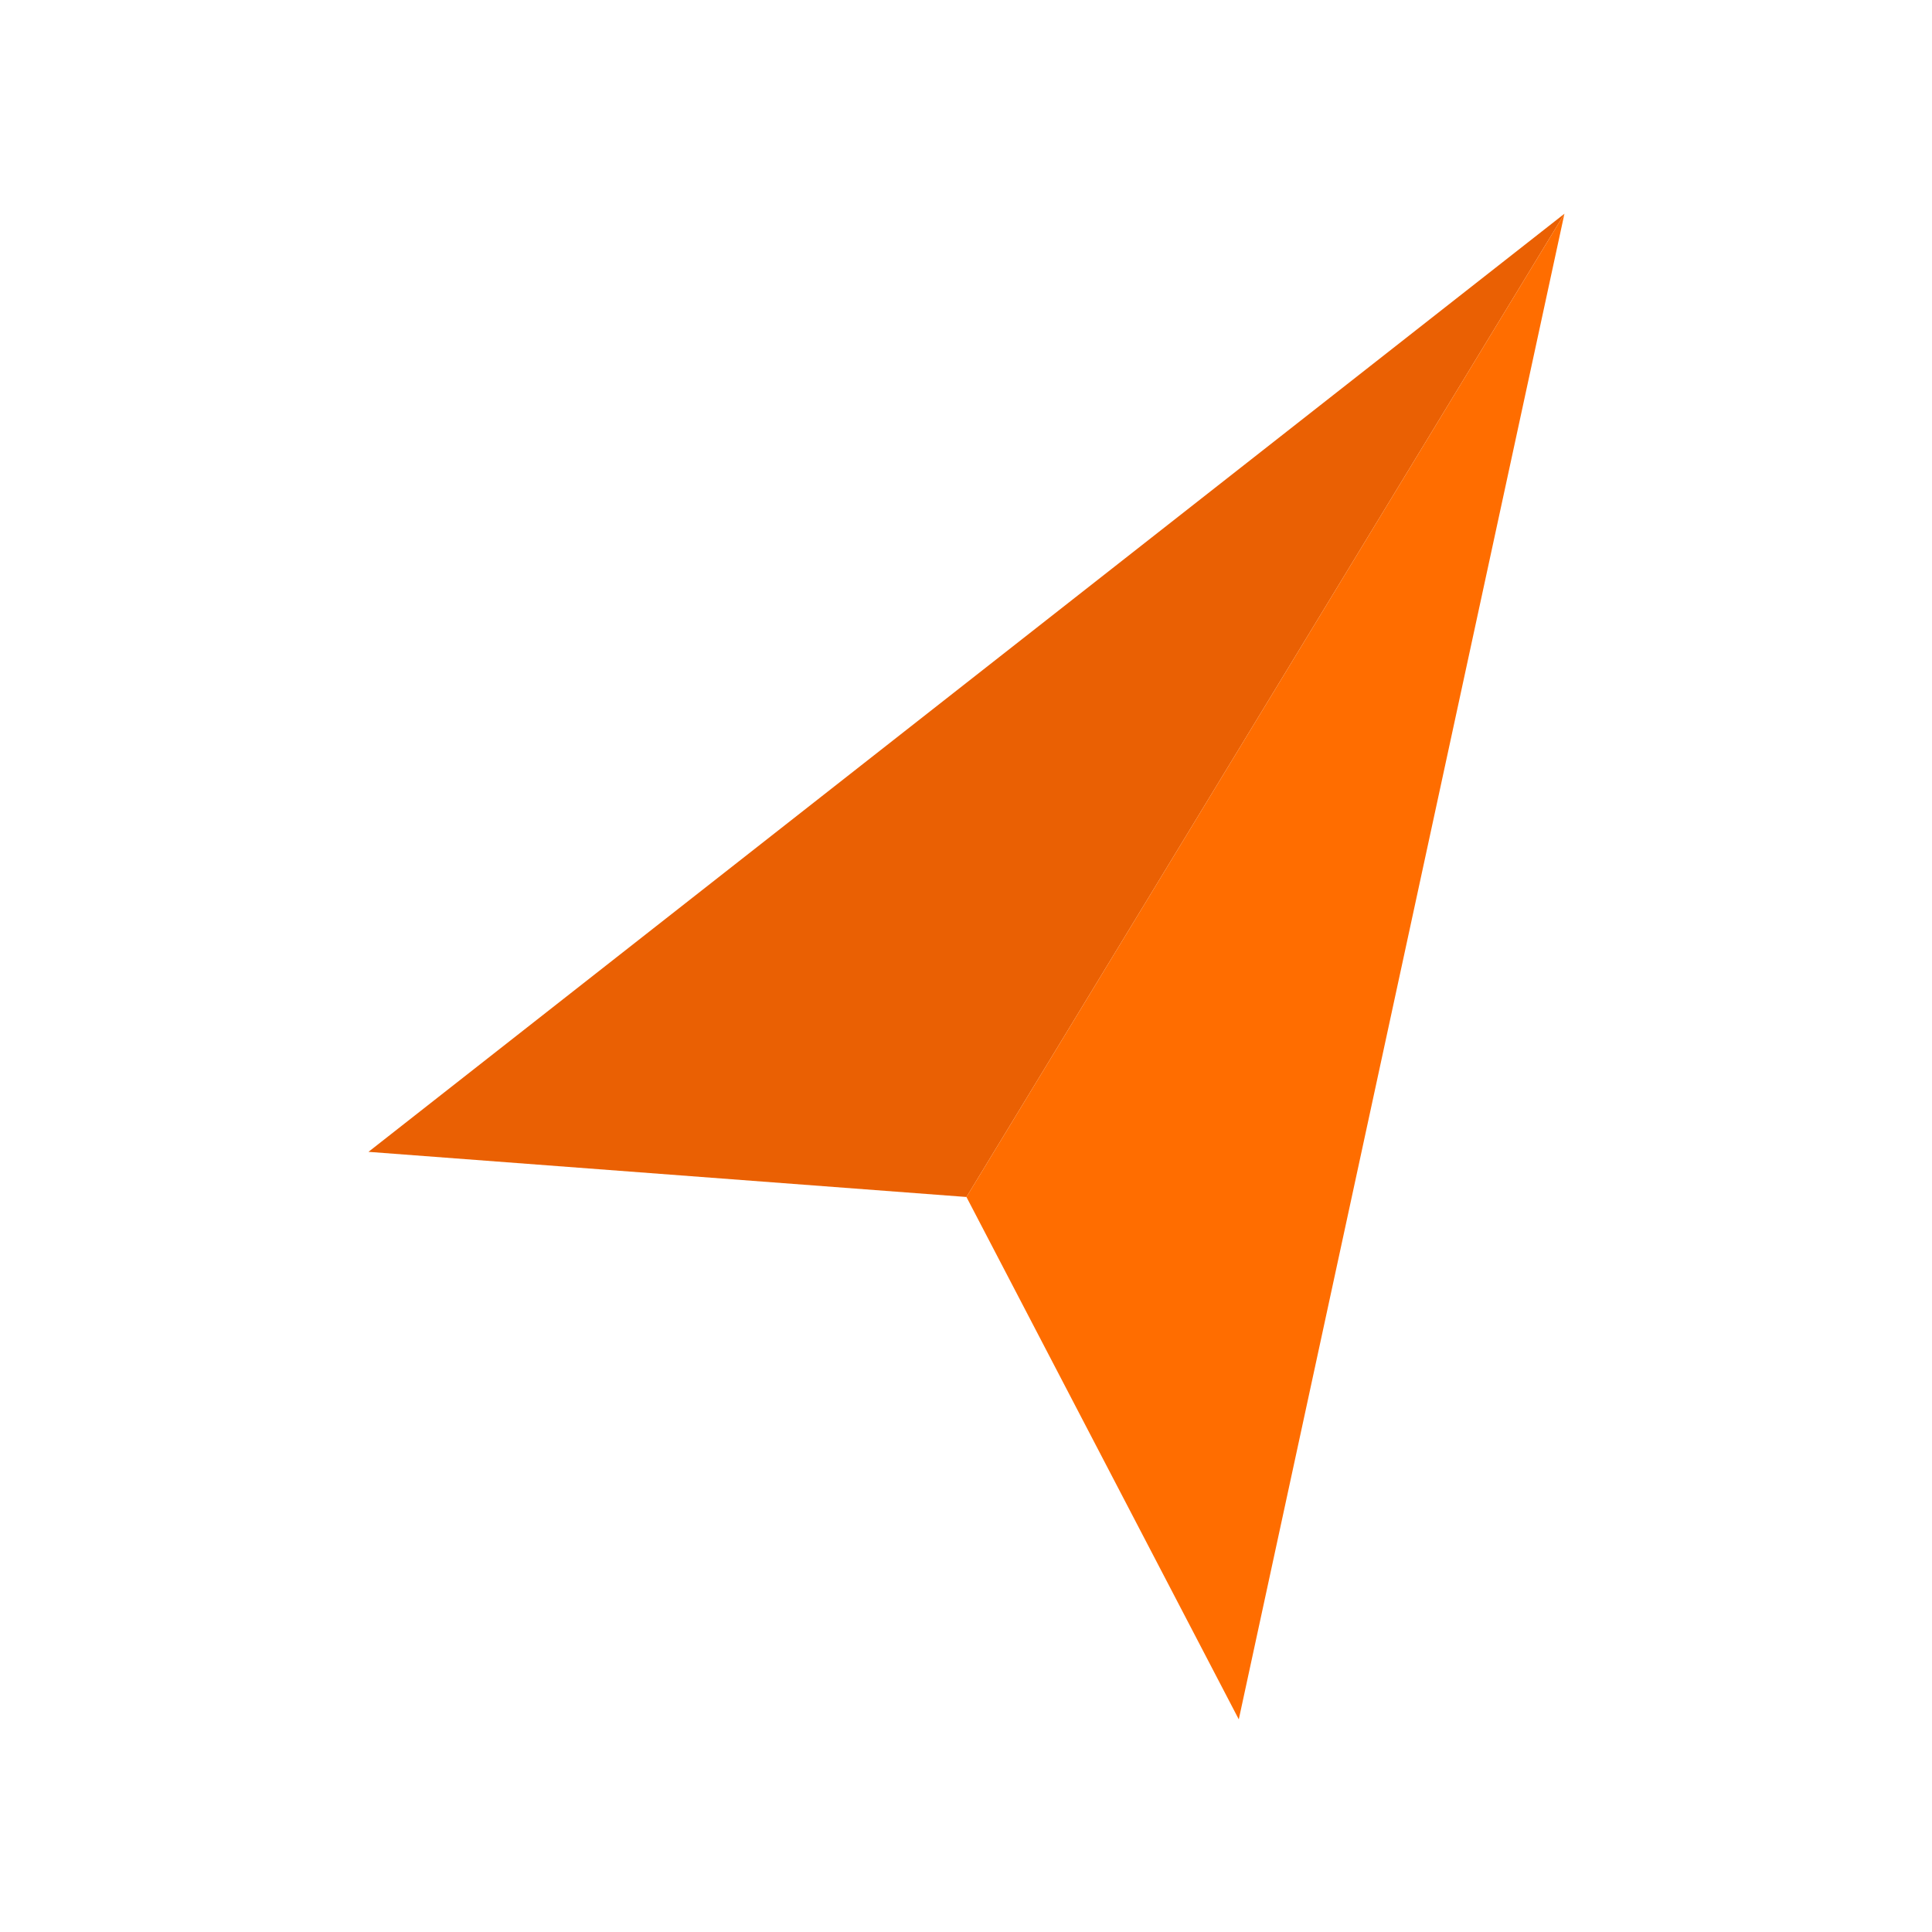
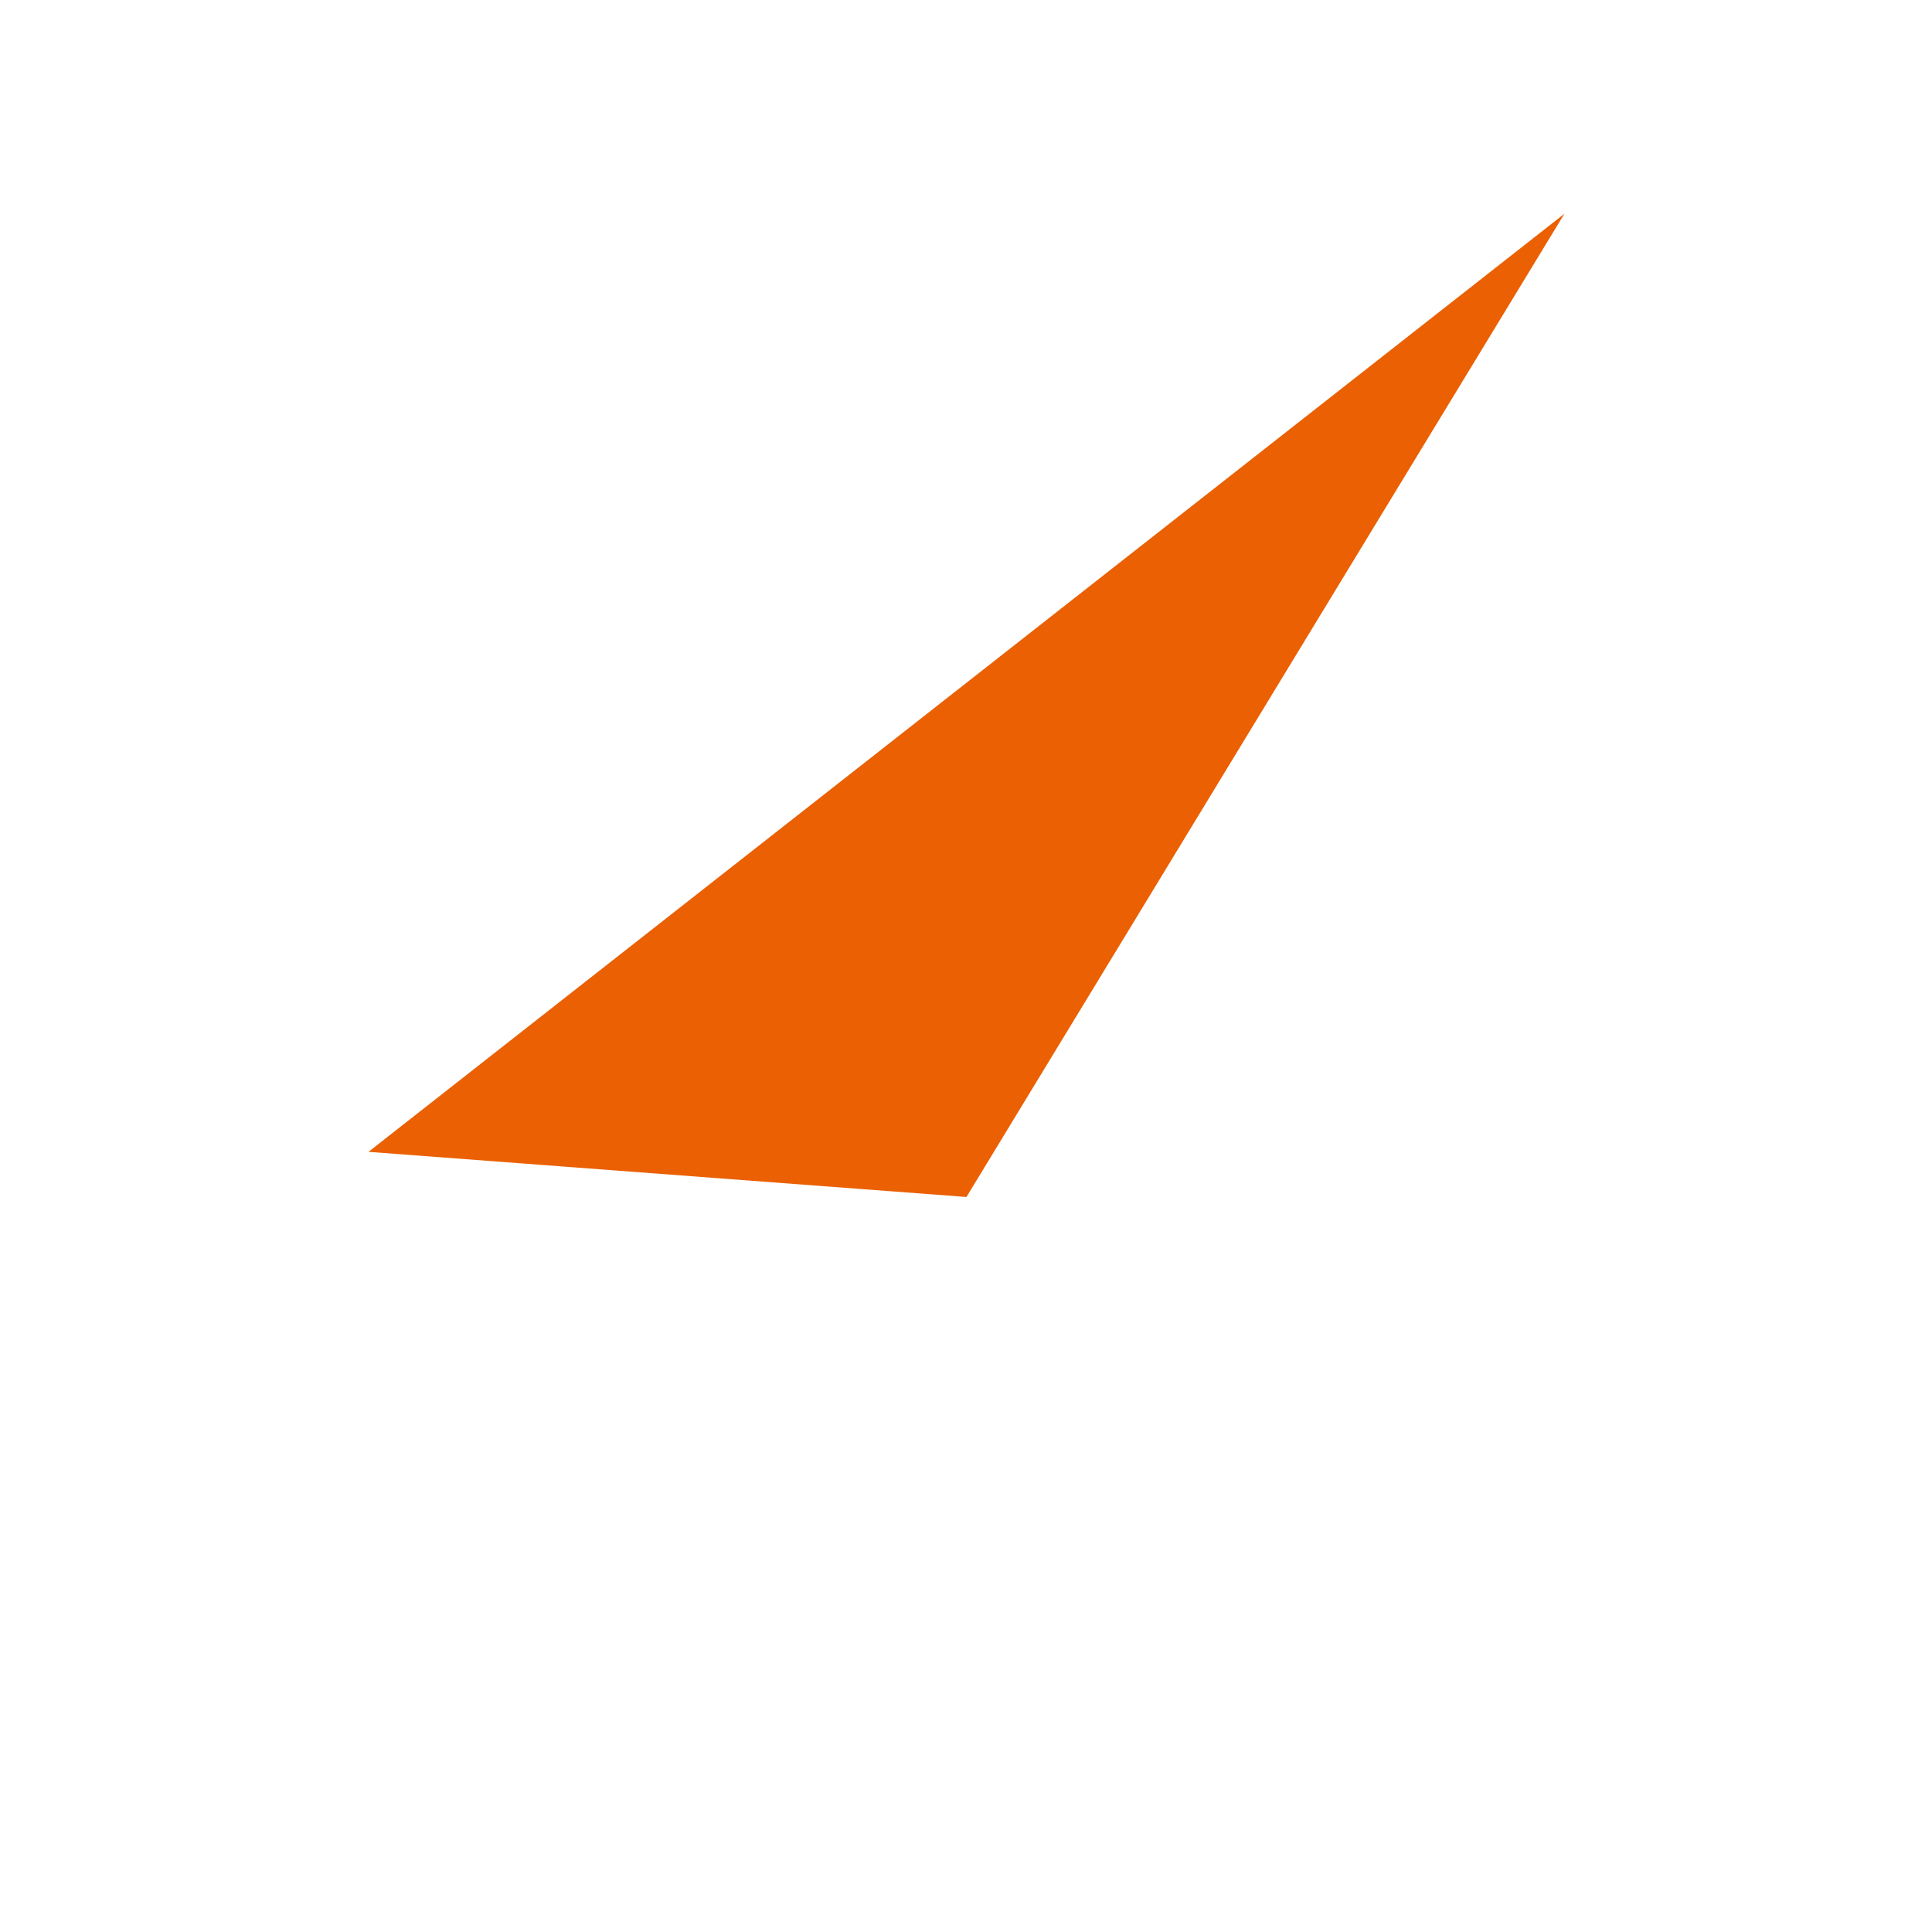
<svg xmlns="http://www.w3.org/2000/svg" version="1.1" id="Layer_1" x="0px" y="0px" viewBox="0 0 1080 1080" style="enable-background:new 0 0 1080 1080;" xml:space="preserve">
  <style type="text/css">
	.st0{fill:#EA6003;}
	.st1{fill:#FF6D00;}
</style>
  <g>
    <g>
      <polygon class="st0" points="874.53,119.47 540.25,669.12 205.98,643.89   " />
    </g>
    <g>
-       <polygon class="st1" points="874.53,119.47 692.49,961.13 540.25,669.12   " />
-     </g>
+       </g>
  </g>
</svg>